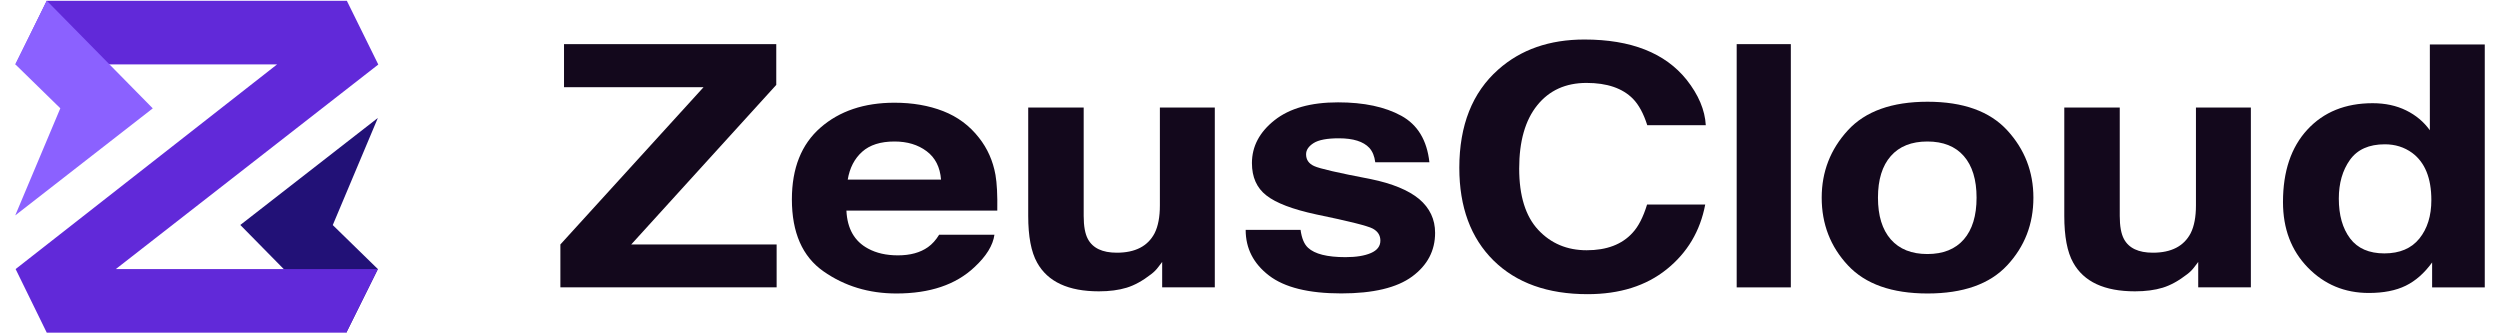
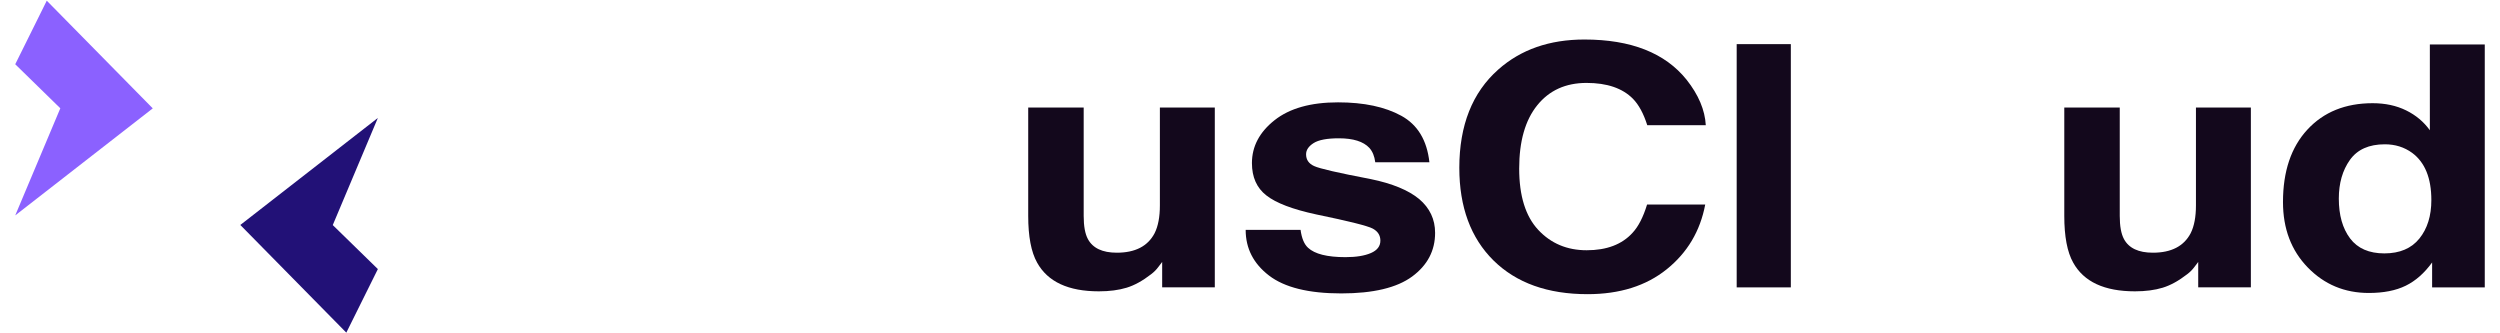
<svg xmlns="http://www.w3.org/2000/svg" width="150" height="20" viewBox="0 0 150 20" fill="none">
  <path d="M20.779 19.959L22.672 16.145L19.966 13.504L22.672 7.076L14.419 13.498L20.779 19.959Z" fill="#221177" />
-   <path d="M22.697 3.872L20.811 0.048H2.805L0.937 3.863H16.626L0.937 16.144L2.805 19.959H20.779L22.671 16.144H6.949L22.697 3.872Z" fill="#6129D9" />
  <path d="M2.806 0.041L0.914 3.855L3.619 6.497L0.914 12.924L9.166 6.502L2.806 0.041Z" fill="#8B61FF" />
-   <path d="M33.623 14.667L42.213 5.232H33.841V2.648H46.576V5.094L37.874 14.667H46.598V17.241H33.623V14.667Z" fill="#13081C" />
-   <path d="M56.591 6.668C57.457 7.006 58.173 7.538 58.739 8.265C59.247 8.907 59.578 9.65 59.729 10.496C59.816 10.992 59.852 11.706 59.837 12.637H50.785C50.835 13.72 51.268 14.478 52.084 14.915C52.58 15.186 53.177 15.321 53.875 15.321C54.615 15.321 55.217 15.156 55.68 14.827C55.932 14.649 56.155 14.401 56.348 14.084H59.666C59.578 14.724 59.176 15.375 58.462 16.034C57.348 17.083 55.791 17.609 53.787 17.609C52.133 17.609 50.674 17.167 49.41 16.281C48.145 15.396 47.513 13.956 47.513 11.961C47.513 10.092 48.084 8.658 49.226 7.66C50.367 6.662 51.849 6.163 53.669 6.163C54.75 6.163 55.724 6.331 56.591 6.668ZM51.729 9.106C51.27 9.517 50.981 10.074 50.864 10.776H56.462C56.404 10.027 56.115 9.458 55.597 9.072C55.079 8.683 54.436 8.49 53.669 8.49C52.835 8.489 52.188 8.695 51.729 9.106Z" fill="#13081C" />
  <path d="M65.021 6.45V12.954C65.021 13.569 65.105 14.03 65.272 14.34C65.566 14.889 66.145 15.162 67.008 15.162C68.112 15.162 68.868 14.773 69.276 13.993C69.489 13.57 69.593 13.013 69.593 12.321V6.45H72.888V17.241H69.73V15.717C69.699 15.75 69.623 15.848 69.503 16.015C69.381 16.18 69.238 16.325 69.07 16.451C68.562 16.846 68.073 17.117 67.599 17.262C67.125 17.407 66.569 17.48 65.934 17.48C64.099 17.48 62.864 16.907 62.227 15.757C61.87 15.123 61.693 14.188 61.693 12.954V6.45H65.021Z" fill="#13081C" />
  <path d="M78.035 13.796C78.103 14.298 78.252 14.654 78.482 14.865C78.886 15.242 79.635 15.429 80.727 15.429C81.368 15.429 81.878 15.346 82.255 15.182C82.634 15.017 82.823 14.77 82.823 14.439C82.823 14.122 82.671 13.881 82.366 13.716C82.062 13.552 80.928 13.268 78.967 12.864C77.555 12.56 76.56 12.181 75.982 11.725C75.404 11.277 75.116 10.629 75.116 9.784C75.116 8.788 75.567 7.931 76.47 7.215C77.373 6.499 78.644 6.141 80.28 6.141C81.834 6.141 83.1 6.41 84.079 6.947C85.058 7.486 85.619 8.414 85.764 9.734H82.515C82.469 9.371 82.352 9.084 82.16 8.872C81.802 8.489 81.192 8.298 80.331 8.298C79.623 8.298 79.117 8.394 78.816 8.585C78.515 8.777 78.365 9 78.365 9.258C78.365 9.582 78.525 9.816 78.845 9.962C79.165 10.114 80.296 10.374 82.238 10.744C83.532 11.009 84.503 11.408 85.15 11.942C85.788 12.484 86.106 13.16 86.106 13.971C86.106 15.041 85.647 15.914 84.73 16.59C83.813 17.266 82.393 17.605 80.475 17.605C78.517 17.605 77.072 17.247 76.139 16.531C75.206 15.815 74.74 14.903 74.74 13.794H78.035V13.796Z" fill="#13081C" />
  <path d="M89.896 4.173C91.249 2.971 92.971 2.371 95.062 2.371C97.859 2.371 99.905 3.175 101.197 4.786C101.912 5.691 102.295 6.599 102.347 7.51H98.835C98.612 6.809 98.325 6.282 97.975 5.925C97.349 5.292 96.423 4.975 95.193 4.975C93.942 4.975 92.955 5.422 92.234 6.317C91.512 7.212 91.151 8.478 91.151 10.114C91.151 11.75 91.532 12.976 92.294 13.792C93.056 14.608 94.024 15.015 95.2 15.015C96.404 15.015 97.323 14.665 97.954 13.967C98.305 13.59 98.594 13.026 98.824 12.273H102.313C102.012 13.864 101.243 15.158 100.006 16.154C98.769 17.151 97.185 17.65 95.252 17.65C92.862 17.65 90.981 16.977 89.612 15.63C88.244 14.277 87.559 12.422 87.559 10.066C87.561 7.516 88.339 5.552 89.896 4.173Z" fill="#13081C" />
  <path d="M107.45 17.243H104.201V2.648H107.45V17.243Z" fill="#13081C" />
-   <path d="M120.43 15.921C119.382 17.046 117.79 17.609 115.653 17.609C113.517 17.609 111.925 17.046 110.875 15.921C109.826 14.797 109.302 13.444 109.302 11.861C109.302 10.306 109.826 8.956 110.875 7.815C111.924 6.675 113.516 6.104 115.653 6.104C117.788 6.104 119.38 6.675 120.43 7.815C121.481 8.956 122.004 10.306 122.004 11.861C122.004 13.444 121.479 14.797 120.43 15.921ZM117.831 14.363C118.339 13.777 118.594 12.942 118.594 11.861C118.594 10.781 118.339 9.948 117.831 9.365C117.322 8.782 116.592 8.49 115.642 8.49C114.691 8.49 113.959 8.782 113.447 9.365C112.934 9.948 112.678 10.779 112.678 11.861C112.678 12.942 112.934 13.777 113.447 14.363C113.961 14.949 114.693 15.242 115.642 15.242C116.592 15.242 117.321 14.949 117.831 14.363Z" fill="#13081C" />
  <path d="M127.185 6.45V12.954C127.185 13.569 127.269 14.03 127.436 14.34C127.73 14.889 128.308 15.162 129.172 15.162C130.276 15.162 131.032 14.773 131.44 13.993C131.653 13.57 131.757 13.013 131.757 12.321V6.45H135.052V17.241H131.893V15.717C131.863 15.75 131.787 15.848 131.667 16.015C131.545 16.18 131.402 16.325 131.234 16.451C130.726 16.846 130.236 17.117 129.763 17.262C129.289 17.407 128.733 17.48 128.098 17.48C126.263 17.48 125.028 16.907 124.391 15.757C124.034 15.123 123.857 14.188 123.857 12.954V6.45H127.185Z" fill="#13081C" />
  <path d="M144.365 6.622C144.95 6.909 145.425 7.307 145.791 7.815V2.668H149.086V17.243H145.927V15.747C145.463 16.387 144.936 16.853 144.343 17.143C143.751 17.433 143.013 17.578 142.132 17.578C140.679 17.578 139.458 17.068 138.466 16.048C137.474 15.028 136.979 13.72 136.979 12.123C136.979 10.282 137.466 8.832 138.444 7.776C139.421 6.719 140.727 6.192 142.36 6.192C143.112 6.192 143.781 6.336 144.365 6.622ZM145.164 14.312C145.642 13.718 145.881 12.95 145.881 12.005C145.881 10.686 145.498 9.742 144.73 9.173C144.258 8.829 143.711 8.658 143.089 8.658C142.138 8.658 141.441 8.97 140.996 9.594C140.551 10.219 140.329 10.992 140.329 11.917C140.329 12.913 140.556 13.71 141.007 14.307C141.458 14.905 142.144 15.204 143.065 15.204C143.987 15.202 144.685 14.905 145.164 14.312Z" fill="#13081C" />
</svg>